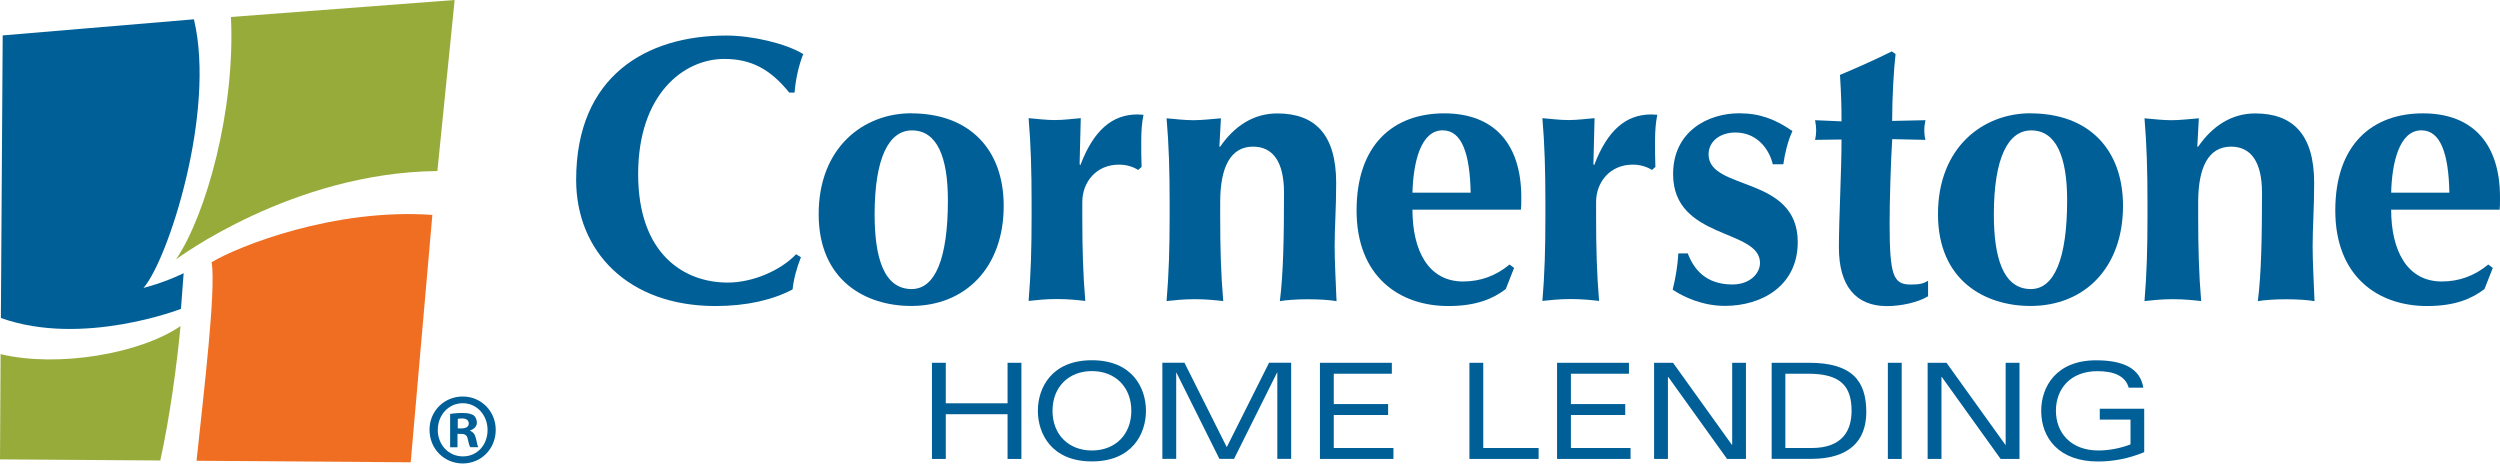
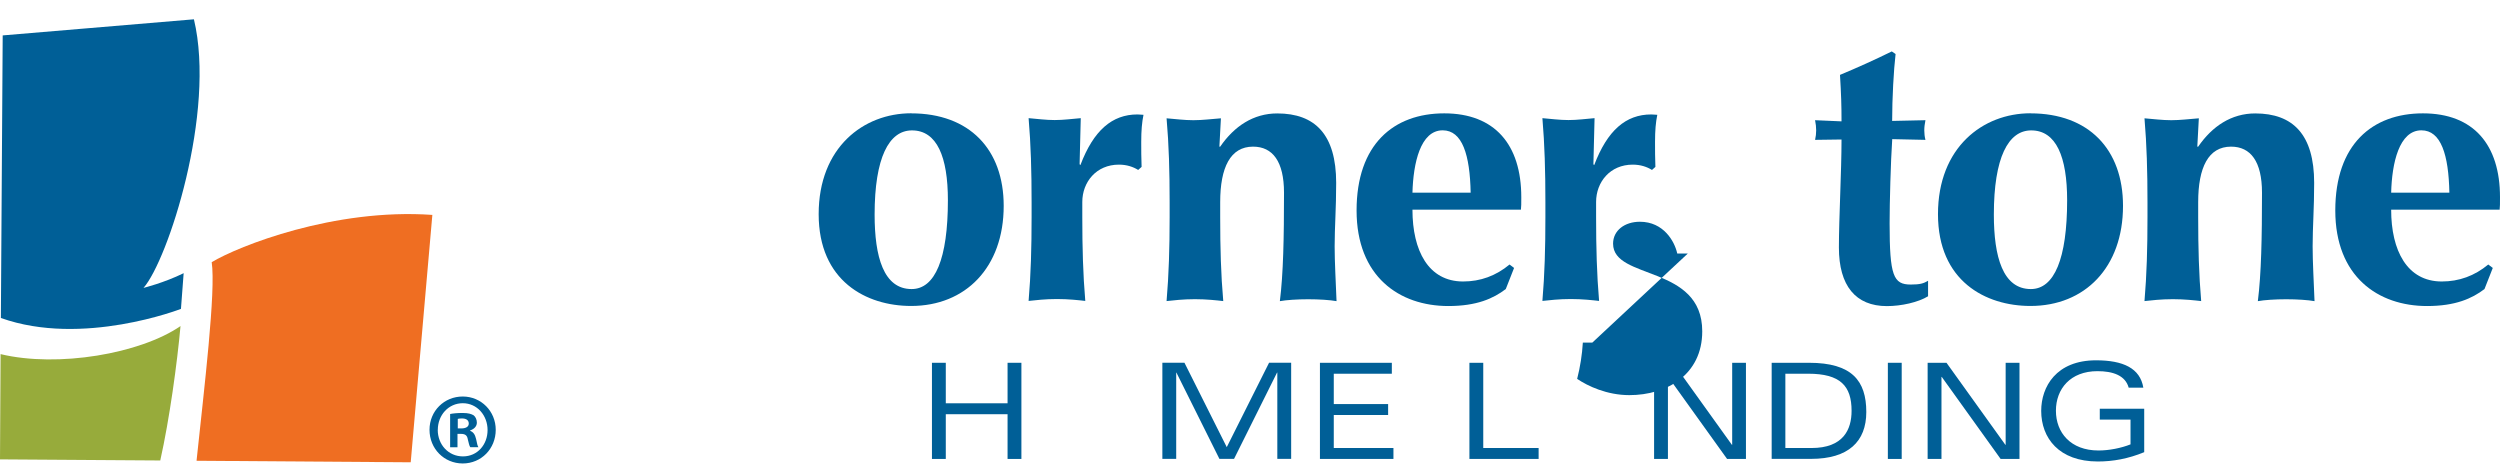
<svg xmlns="http://www.w3.org/2000/svg" id="Layer_1" viewBox="0 0 343.18 63.63">
  <defs>
    <style>.cls-1{fill:#ef6e22;}.cls-2{fill:#005f97;}.cls-3{fill:#97ab3b;}</style>
  </defs>
  <path class="cls-1" d="M29.06,35.98c.59,3.96-1.03,17.32-2.08,27.27l29.4.21,2.97-33.96c-13.47-.95-26.62,4.28-30.29,6.49" />
  <path class="cls-2" d="M25.21,37.5c-2.7,1.33-5.51,2.02-5.51,2.02,3.33-3.77,9.97-24.11,6.92-36.87L.37,4.86.12,43.65c11.2,4.01,24.72-1.25,24.72-1.25l.37-4.9Z" />
  <path class="cls-3" d="M0,63.06l22,.15c1.27-5.66,2.32-13.38,2.78-18.45-5.51,3.79-16.83,5.74-24.7,3.85l-.08,14.45Z" />
-   <path class="cls-3" d="M31.7,2.33c.62,12.69-3.36,27.09-7.53,33.27,0,0,15.91-11.93,35.87-12.12L62.41,0l-30.72,2.33Z" />
  <path class="cls-2" d="M68.05,59c0,2.59-1.97,4.62-4.53,4.62s-4.56-2.03-4.56-4.62,2.02-4.57,4.56-4.57,4.53,2.03,4.53,4.57ZM60.09,59c0,2.03,1.46,3.65,3.46,3.65s3.38-1.62,3.38-3.62-1.43-3.68-3.4-3.68-3.43,1.64-3.43,3.65ZM62.82,61.4h-1.03v-4.57c.4-.08.97-.14,1.7-.14.84,0,1.22.14,1.54.33.24.2.43.56.43,1,0,.5-.38.89-.92,1.06v.06c.43.17.67.5.81,1.11.13.7.22.97.32,1.14h-1.11c-.14-.17-.22-.59-.35-1.11-.08-.5-.35-.72-.92-.72h-.49v1.84ZM62.84,58.81h.48c.57,0,1.03-.19,1.03-.67,0-.42-.3-.7-.94-.7-.27,0-.46.03-.57.06v1.31Z" />
-   <path class="cls-2" d="M109.94,35.32c-.57,1.45-.99,2.96-1.14,4.41-2.75,1.45-6.33,2.28-10.58,2.28-12.03,0-19.13-7.52-19.13-17.32,0-14.31,9.7-19.81,20.59-19.81,3.63,0,8.19,1.09,10.58,2.54-.67,1.71-1.04,3.53-1.19,5.29h-.73c-2.59-3.22-5.24-4.62-8.92-4.62-5.55,0-11.82,4.82-11.82,15.82s6.33,14.88,12.29,14.88c3.32,0,7.16-1.56,9.39-3.89l.67.41Z" />
  <path class="cls-2" d="M125.08,15.56c7.99,0,12.7,4.93,12.7,12.7,0,8.45-5.24,13.74-12.7,13.74-6.17,0-12.7-3.42-12.7-12.6s6.17-13.85,12.7-13.85ZM125.19,17.9c-3.16,0-5.13,3.73-5.13,11.56,0,5.81,1.24,10.22,5.08,10.22,3.22,0,4.98-4.15,4.98-12.19,0-5.96-1.5-9.59-4.93-9.59Z" />
  <path class="cls-2" d="M148.21,22.56l.1.1c1.81-4.77,4.36-6.95,7.83-6.95.31,0,.57.05.83.05-.21,1.04-.31,2.13-.31,3.73,0,1.04,0,2.23.05,3.42l-.47.42c-.67-.42-1.56-.73-2.64-.73-3.11,0-5.03,2.39-5.03,5.13v2.07c0,4.2.1,7.88.41,11.51-.88-.1-2.28-.26-3.89-.26s-2.96.16-3.89.26c.31-3.63.41-7.31.41-11.51v-2.07c0-4.2-.1-7.88-.41-11.51,1.19.1,2.39.26,3.58.26s2.39-.16,3.58-.26l-.16,6.33Z" />
  <path class="cls-2" d="M167.4,20.13h.1c1.92-2.8,4.56-4.56,7.83-4.56,5.19,0,8.09,2.9,8.09,9.54,0,3.53-.21,6.01-.21,8.71,0,2.18.16,4.87.26,7.52-.88-.16-2.38-.26-3.89-.26s-3.01.1-3.89.26c.47-3.73.57-8.71.57-14.88,0-4.3-1.56-6.33-4.25-6.33-3.11,0-4.51,2.85-4.51,7.62v2.07c0,4.2.1,7.88.42,11.51-.88-.1-2.28-.26-3.89-.26s-2.96.16-3.89.26c.31-3.63.42-7.31.42-11.51v-2.07c0-4.2-.1-7.88-.42-11.51,1.24.1,2.44.26,3.68.26s2.44-.16,3.78-.26l-.21,3.89Z" />
  <path class="cls-2" d="M193.89,28.79c0,5.6,2.18,9.85,6.95,9.85,2.39,0,4.51-.78,6.38-2.33l.62.47-1.14,2.9c-1.71,1.3-3.99,2.33-7.88,2.33-6.74,0-12.6-4.05-12.6-13.12s5.08-13.33,12.03-13.33,10.58,4.3,10.58,11.51c0,.88,0,1.35-.05,1.71h-14.88ZM201.88,26.45c-.1-5.19-1.14-8.56-3.84-8.56-3.06,0-4.04,4.51-4.15,8.56h7.99Z" />
  <path class="cls-2" d="M218.73,22.56l.11.1c1.81-4.77,4.35-6.95,7.83-6.95.31,0,.57.05.83.05-.21,1.04-.31,2.13-.31,3.73,0,1.04,0,2.23.05,3.42l-.47.42c-.67-.42-1.56-.73-2.64-.73-3.11,0-5.03,2.39-5.03,5.13v2.07c0,4.2.1,7.88.41,11.51-.88-.1-2.28-.26-3.89-.26s-2.96.16-3.89.26c.31-3.63.41-7.31.41-11.51v-2.07c0-4.2-.1-7.88-.41-11.51,1.19.1,2.38.26,3.58.26s2.38-.16,3.58-.26l-.16,6.33Z" />
-   <path class="cls-2" d="M231.69,34.8c.83,2.18,2.49,4.25,6.12,4.25,2.39,0,3.79-1.5,3.79-2.96,0-4.72-11.93-3.16-11.93-12.19,0-5.86,4.77-8.35,9.07-8.35,2.85,0,4.98.83,7.31,2.44-.62,1.35-1.04,3.06-1.25,4.56h-1.45c-.36-1.66-1.87-4.36-5.13-4.36-2.08,0-3.68,1.19-3.68,3.01,0,5.03,12.24,2.85,12.24,12.03,0,5.96-4.87,8.76-10.01,8.76-3.06,0-5.7-1.24-7.16-2.23.42-1.66.68-3.32.78-4.98h1.3Z" />
+   <path class="cls-2" d="M231.69,34.8h-1.45c-.36-1.66-1.87-4.36-5.13-4.36-2.08,0-3.68,1.19-3.68,3.01,0,5.03,12.24,2.85,12.24,12.03,0,5.96-4.87,8.76-10.01,8.76-3.06,0-5.7-1.24-7.16-2.23.42-1.66.68-3.32.78-4.98h1.3Z" />
  <path class="cls-2" d="M264.31,16.5c-.1.52-.16.93-.16,1.4,0,.42.05.88.16,1.3l-4.56-.1c-.21,3.11-.36,8.76-.36,11.56,0,7.21.52,8.4,2.9,8.4,1.29,0,1.76-.15,2.38-.52v2.13c-1.35.83-3.68,1.35-5.65,1.35-4.3,0-6.59-2.8-6.59-8.04,0-3.99.36-10.47.36-14.83l-3.63.05c.1-.42.15-.88.15-1.3,0-.47-.05-.88-.15-1.4l3.63.16c0-2.18-.05-3.73-.21-6.38,2.38-.99,4.77-2.07,7.11-3.22l.52.36c-.26,2.23-.47,6.07-.47,9.18l4.56-.1Z" />
  <path class="cls-2" d="M278.73,15.56c7.98,0,12.7,4.93,12.7,12.7,0,8.45-5.24,13.74-12.7,13.74-6.17,0-12.7-3.42-12.7-12.6s6.17-13.85,12.7-13.85ZM278.83,17.9c-3.16,0-5.13,3.73-5.13,11.56,0,5.81,1.24,10.22,5.08,10.22,3.21,0,4.98-4.15,4.98-12.19,0-5.96-1.5-9.59-4.93-9.59Z" />
  <path class="cls-2" d="M301.64,20.13h.11c1.92-2.8,4.56-4.56,7.83-4.56,5.18,0,8.09,2.9,8.09,9.54,0,3.53-.21,6.01-.21,8.71,0,2.18.16,4.87.26,7.52-.88-.16-2.38-.26-3.89-.26s-3.01.1-3.89.26c.47-3.73.57-8.71.57-14.88,0-4.3-1.56-6.33-4.25-6.33-3.11,0-4.51,2.85-4.51,7.62v2.07c0,4.2.1,7.88.41,11.51-.88-.1-2.28-.26-3.89-.26s-2.96.16-3.89.26c.31-3.63.41-7.31.41-11.51v-2.07c0-4.2-.1-7.88-.41-11.51,1.24.1,2.44.26,3.68.26s2.44-.16,3.78-.26l-.21,3.89Z" />
  <path class="cls-2" d="M328.24,28.79c0,5.6,2.18,9.85,6.95,9.85,2.38,0,4.51-.78,6.38-2.33l.62.47-1.14,2.9c-1.71,1.3-3.99,2.33-7.88,2.33-6.74,0-12.6-4.05-12.6-13.12s5.08-13.33,12.03-13.33,10.58,4.3,10.58,11.51c0,.88,0,1.35-.05,1.71h-14.88ZM336.23,26.45c-.1-5.19-1.14-8.56-3.84-8.56-3.06,0-4.05,4.51-4.15,8.56h7.99Z" />
  <path class="cls-2" d="M138.31,56.86h-8.48v6.14h-1.9v-13.2h1.9v5.56h8.48v-5.56h1.9v13.2h-1.9v-6.14Z" />
-   <path class="cls-2" d="M149.89,49.45c5.54,0,7.42,3.8,7.42,6.94s-1.88,6.95-7.42,6.95-7.42-3.8-7.42-6.95,1.88-6.94,7.42-6.94ZM149.89,61.84c3.2,0,5.41-2.19,5.41-5.45s-2.21-5.45-5.41-5.45-5.41,2.19-5.41,5.45,2.21,5.45,5.41,5.45Z" />
  <path class="cls-2" d="M161.5,51.15h-.04v11.84h-1.9v-13.2h3.03l5.81,11.59,5.81-11.59h3.03v13.2h-1.9v-11.84h-.04l-5.9,11.84h-2.01l-5.9-11.84Z" />
  <path class="cls-2" d="M181.19,49.8h9.87v1.5h-7.97v4.17h7.46v1.5h-7.46v4.53h8.19v1.5h-10.09v-13.2Z" />
  <path class="cls-2" d="M201.71,49.8h1.9v11.7h7.6v1.5h-9.5v-13.2Z" />
-   <path class="cls-2" d="M213.74,49.8h9.87v1.5h-7.97v4.17h7.46v1.5h-7.46v4.53h8.19v1.5h-10.09v-13.2Z" />
  <path class="cls-2" d="M237.77,49.8h1.9v13.2h-2.59l-8.08-11.26h-.04v11.26h-1.9v-13.2h2.6l8.08,11.26h.04v-11.26Z" />
  <path class="cls-2" d="M243.19,49.8h5.14c5.87,0,7.86,2.45,7.86,6.76,0,4.06-2.47,6.43-7.58,6.43h-5.41v-13.2ZM245.09,61.5h3.58c4.35,0,5.5-2.52,5.5-5.1,0-3.42-1.53-5.1-5.96-5.1h-3.13v10.2Z" />
  <path class="cls-2" d="M259.15,49.8h1.9v13.2h-1.9v-13.2Z" />
  <path class="cls-2" d="M275.32,49.8h1.9v13.2h-2.59l-8.08-11.26h-.04v11.26h-1.9v-13.2h2.59l8.08,11.26h.04v-11.26Z" />
  <path class="cls-2" d="M288.22,56.11h6.12v5.96c-2.21.91-4.3,1.28-6.36,1.28-5.35,0-7.78-3.23-7.78-6.95,0-3.31,2.06-6.94,7.53-6.94,3.71,0,6.05,1.08,6.49,3.76h-2.01c-.46-1.68-2.15-2.27-4.29-2.27-3.71,0-5.7,2.43-5.7,5.43s2.01,5.46,5.85,5.46c1.44,0,3.11-.33,4.39-.84v-3.4h-4.22v-1.5Z" />
</svg>